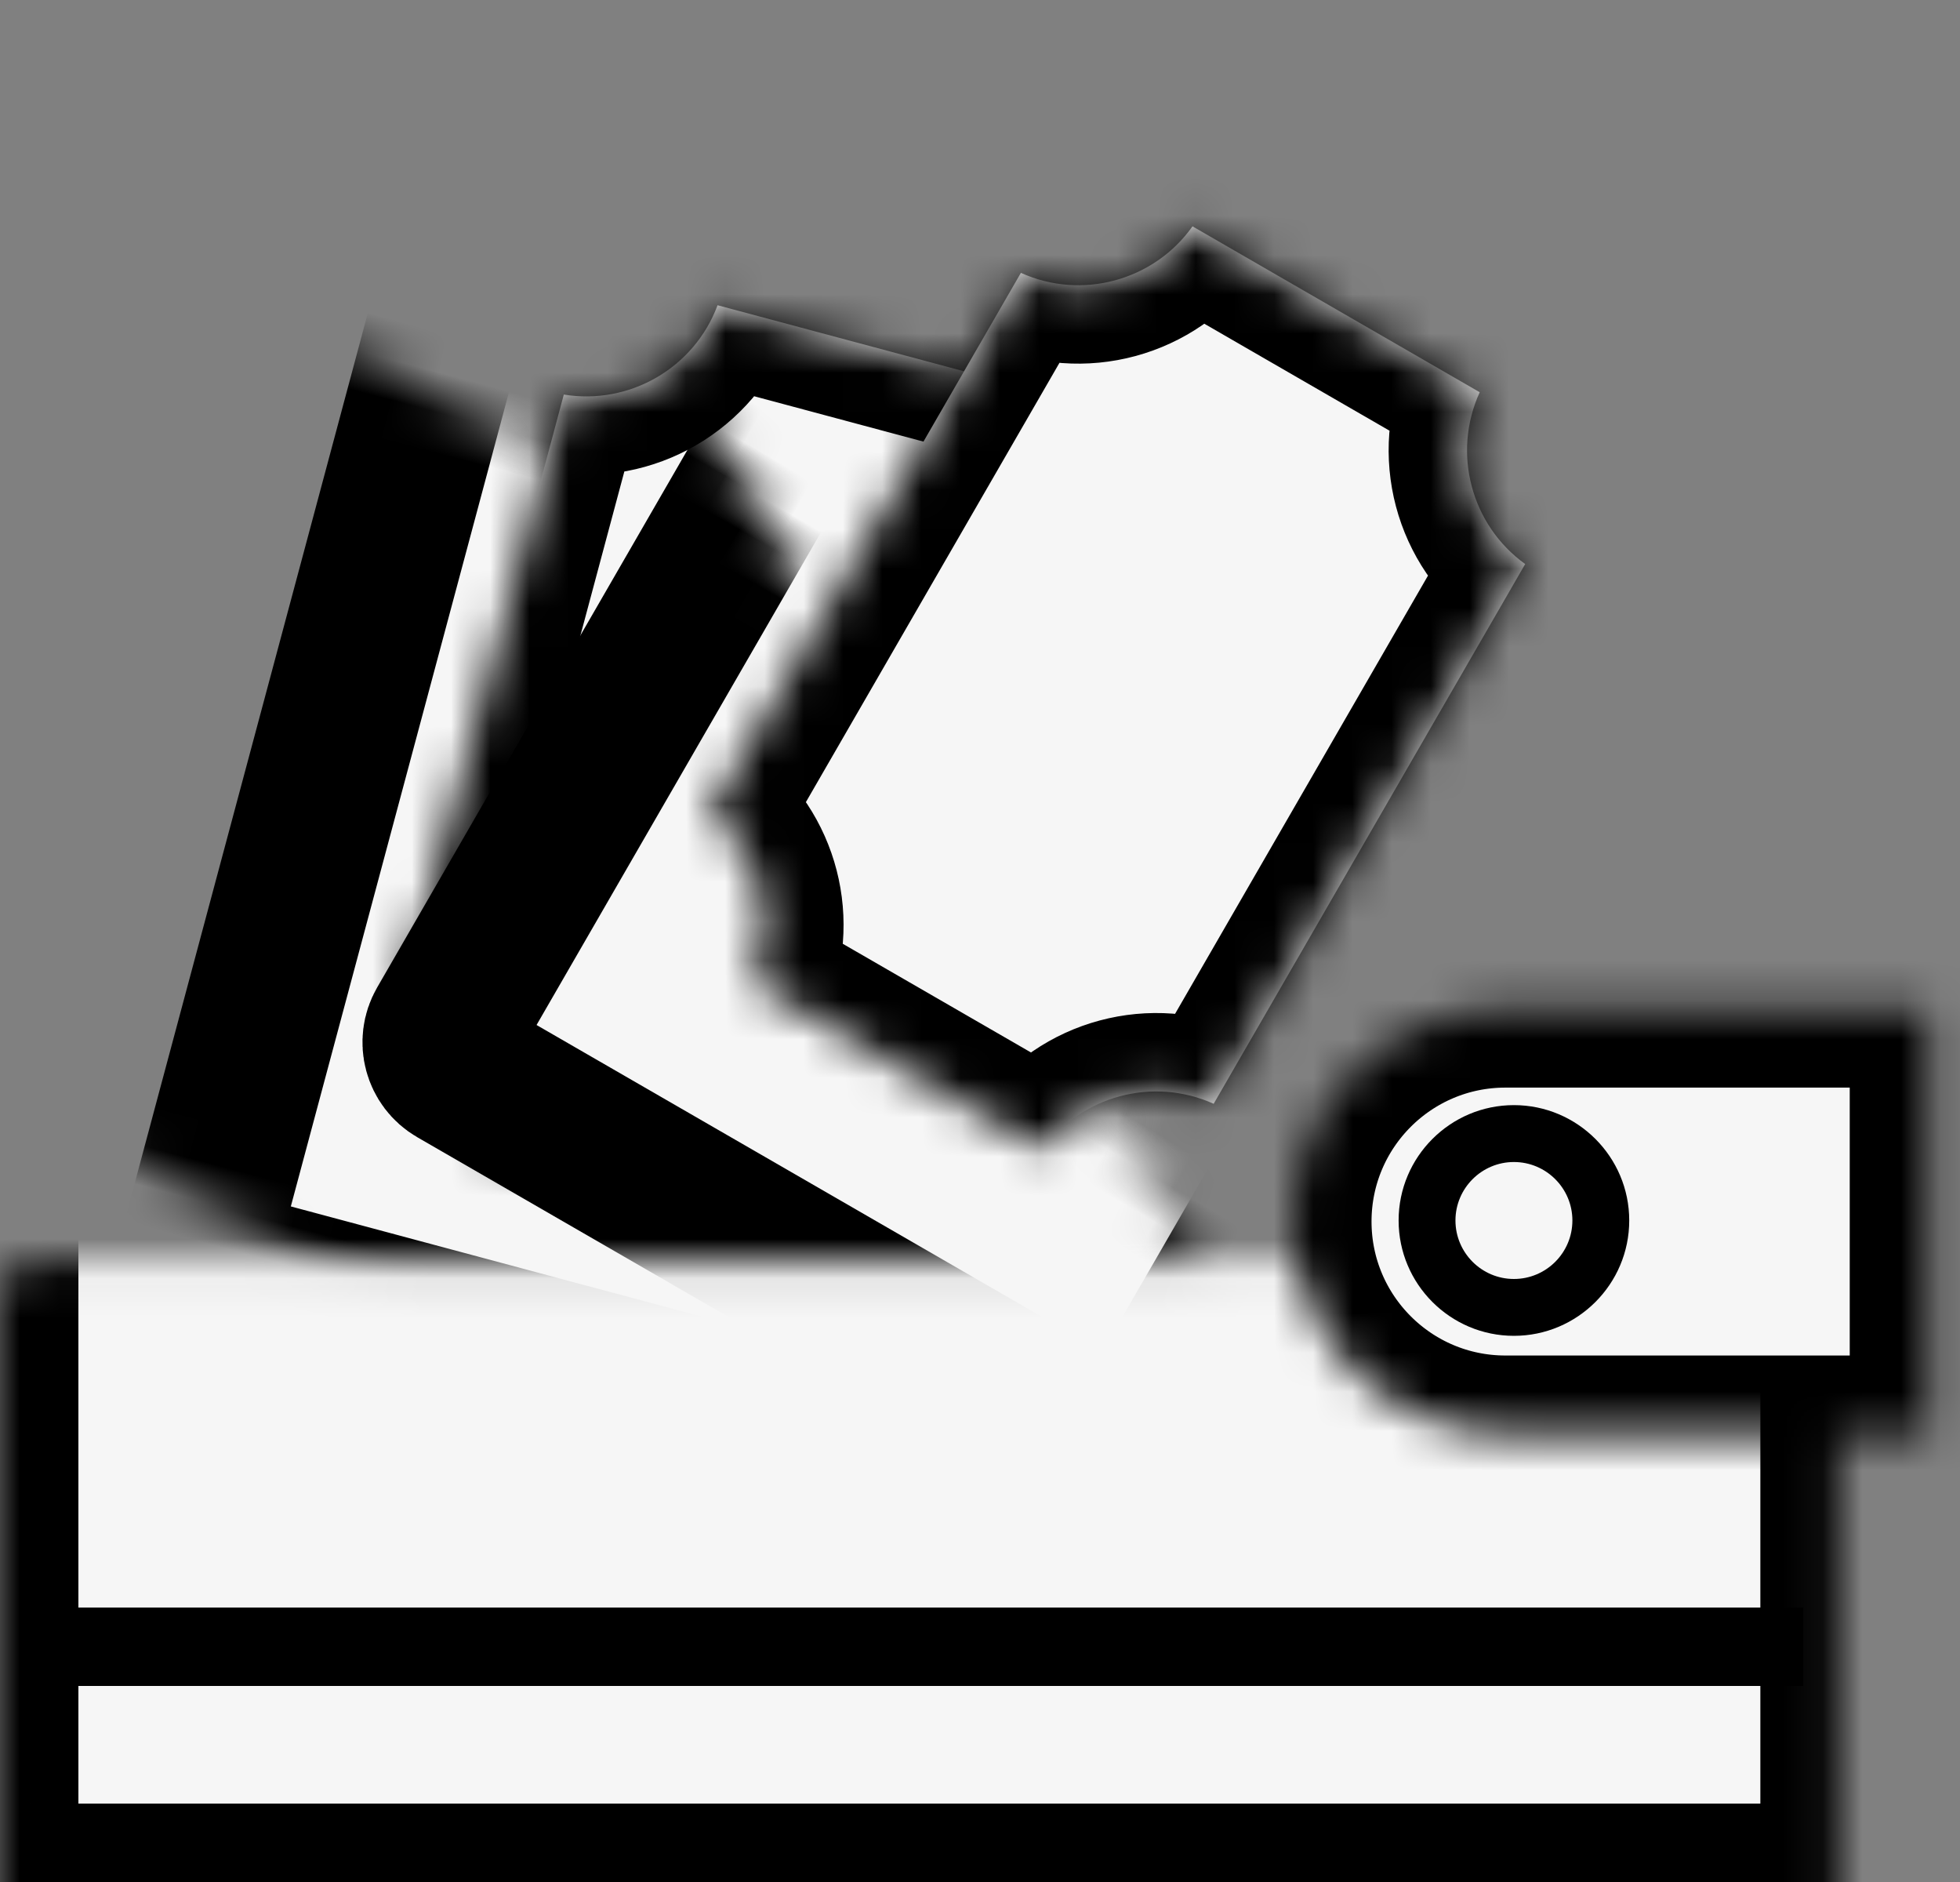
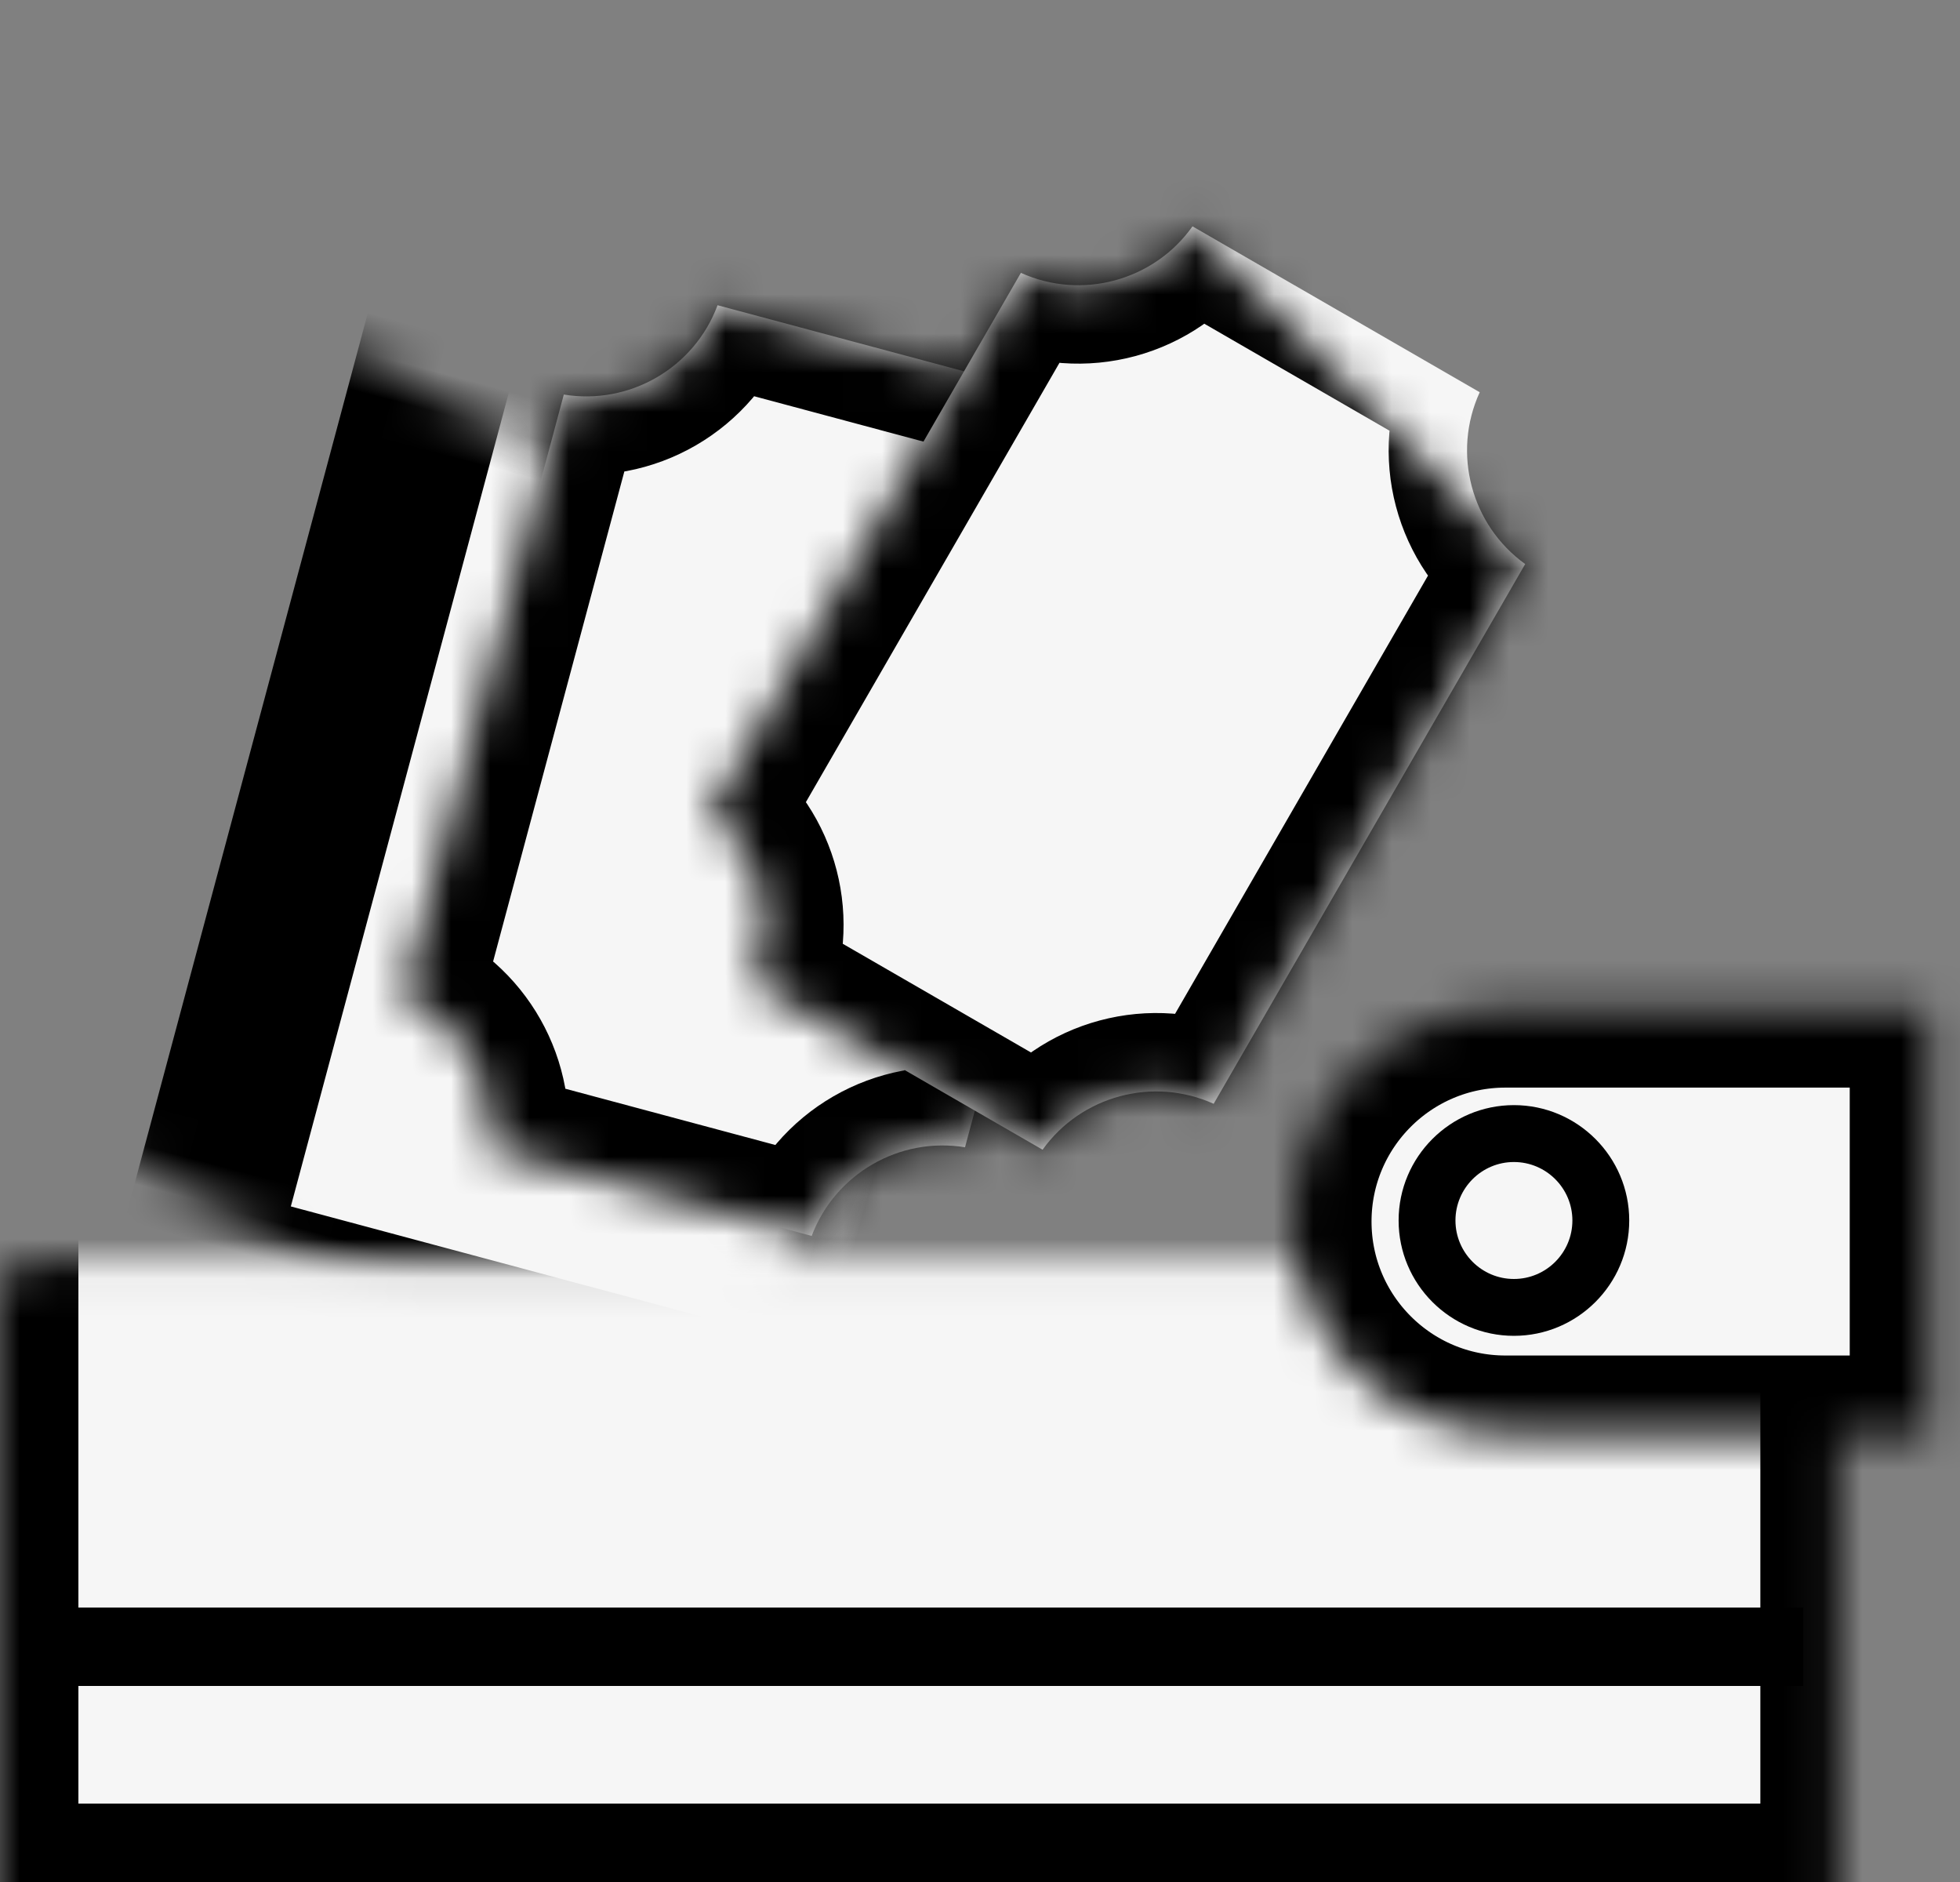
<svg xmlns="http://www.w3.org/2000/svg" width="50" height="48" viewBox="0 0 50 48" fill="none">
  <rect x="0" y="0" width="50" height="48" fill="#808080" stroke="none" />
  <mask id="path-1-inside-1_15_4074" fill="white">
    <rect x="32.963" y="7.558" width="31.032" height="20.666" rx="0.795" transform="rotate(105 32.963 7.558)" />
  </mask>
  <rect x="32.963" y="7.558" width="31.032" height="20.666" rx="0.795" transform="rotate(105 32.963 7.558)" fill="#F6F6F6" stroke="black" stroke-width="4" mask="url(#path-1-inside-1_15_4074)" />
  <mask id="path-2-inside-2_15_4074" fill="white">
    <path fill-rule="evenodd" clip-rule="evenodd" d="M12.46 29.313L20.706 31.522C21.304 29.937 22.946 28.988 24.618 29.261L28.732 13.908C27.141 13.306 26.192 11.654 26.477 9.975L18.305 7.785C17.712 9.382 16.062 10.339 14.383 10.063L10.267 25.424C11.813 26.043 12.732 27.663 12.46 29.313Z" />
  </mask>
  <path fill-rule="evenodd" clip-rule="evenodd" d="M12.46 29.313L20.706 31.522C21.304 29.937 22.946 28.988 24.618 29.261L28.732 13.908C27.141 13.306 26.192 11.654 26.477 9.975L18.305 7.785C17.712 9.382 16.062 10.339 14.383 10.063L10.267 25.424C11.813 26.043 12.732 27.663 12.46 29.313Z" fill="#F6F6F6" />
  <path d="M20.706 31.522L20.188 33.454L21.938 33.923L22.577 32.228L20.706 31.522ZM12.46 29.313L10.487 28.989L10.193 30.776L11.943 31.245L12.46 29.313ZM24.618 29.261L24.296 31.235L26.082 31.527L26.55 29.779L24.618 29.261ZM28.732 13.908L30.664 14.426L31.132 12.678L29.44 12.037L28.732 13.908ZM26.477 9.975L28.449 10.31L28.754 8.514L26.995 8.043L26.477 9.975ZM18.305 7.785L18.822 5.853L17.063 5.382L16.43 7.089L18.305 7.785ZM14.383 10.063L14.707 8.09L12.919 7.796L12.451 9.546L14.383 10.063ZM10.267 25.424L8.335 24.906L7.876 26.62L9.523 27.28L10.267 25.424ZM21.224 29.59L12.978 27.381L11.943 31.245L20.188 33.454L21.224 29.59ZM24.941 27.287C22.329 26.86 19.769 28.34 18.835 30.816L22.577 32.228C22.839 31.534 23.563 31.115 24.296 31.235L24.941 27.287ZM26.8 13.39L22.686 28.744L26.55 29.779L30.664 14.426L26.8 13.39ZM29.44 12.037C28.743 11.774 28.325 11.045 28.449 10.31L24.506 9.64C24.061 12.262 25.54 14.839 28.024 15.779L29.44 12.037ZM17.787 9.717L25.96 11.907L26.995 8.043L18.822 5.853L17.787 9.717ZM14.058 12.037C16.682 12.468 19.253 10.976 20.18 8.481L16.43 7.089C16.17 7.789 15.443 8.211 14.707 8.09L14.058 12.037ZM12.199 25.941L16.314 10.581L12.451 9.546L8.335 24.906L12.199 25.941ZM14.434 29.637C14.857 27.06 13.425 24.534 11.01 23.567L9.523 27.28C10.201 27.551 10.606 28.266 10.487 28.989L14.434 29.637Z" fill="black" mask="url(#path-2-inside-2_15_4074)" />
  <mask id="path-4-inside-3_15_4074" fill="white">
-     <rect x="44.369" y="10.333" width="31.032" height="20.666" rx="0.795" transform="rotate(120 44.369 10.333)" />
-   </mask>
+     </mask>
  <rect x="44.369" y="10.333" width="31.032" height="20.666" rx="0.795" transform="rotate(120 44.369 10.333)" fill="#F6F6F6" stroke="black" stroke-width="4" mask="url(#path-4-inside-3_15_4074)" />
  <mask id="path-5-inside-4_15_4074" fill="white">
-     <path fill-rule="evenodd" clip-rule="evenodd" d="M19.204 25.055L26.596 29.323C27.585 27.946 29.416 27.455 30.961 28.152L38.908 14.386C37.527 13.394 37.039 11.552 37.748 10.004L30.421 5.773C29.434 7.163 27.593 7.66 26.043 6.959L18.092 20.73C19.425 21.729 19.893 23.532 19.204 25.055Z" />
+     <path fill-rule="evenodd" clip-rule="evenodd" d="M19.204 25.055L26.596 29.323C27.585 27.946 29.416 27.455 30.961 28.152L38.908 14.386L30.421 5.773C29.434 7.163 27.593 7.66 26.043 6.959L18.092 20.73C19.425 21.729 19.893 23.532 19.204 25.055Z" />
  </mask>
  <path fill-rule="evenodd" clip-rule="evenodd" d="M19.204 25.055L26.596 29.323C27.585 27.946 29.416 27.455 30.961 28.152L38.908 14.386C37.527 13.394 37.039 11.552 37.748 10.004L30.421 5.773C29.434 7.163 27.593 7.66 26.043 6.959L18.092 20.73C19.425 21.729 19.893 23.532 19.204 25.055Z" fill="#F6F6F6" />
  <path d="M26.596 29.323L25.596 31.055L27.165 31.961L28.221 30.489L26.596 29.323ZM19.204 25.055L17.381 24.231L16.635 25.881L18.204 26.787L19.204 25.055ZM30.961 28.152L30.138 29.975L31.788 30.719L32.693 29.152L30.961 28.152ZM38.908 14.386L40.64 15.386L41.545 13.819L40.076 12.763L38.908 14.386ZM37.748 10.004L39.566 10.838L40.325 9.182L38.748 8.272L37.748 10.004ZM30.421 5.773L31.421 4.041L29.844 3.131L28.79 4.616L30.421 5.773ZM26.043 6.959L26.867 5.137L25.216 4.39L24.311 5.959L26.043 6.959ZM18.092 20.73L16.36 19.73L15.472 21.268L16.893 22.331L18.092 20.73ZM27.596 27.591L20.204 23.323L18.204 26.787L25.596 31.055L27.596 27.591ZM31.783 26.329C29.371 25.24 26.515 26.006 24.972 28.157L28.221 30.489C28.654 29.886 29.462 29.67 30.138 29.975L31.783 26.329ZM37.176 13.386L29.229 27.152L32.693 29.152L40.64 15.386L37.176 13.386ZM40.076 12.763C39.471 12.328 39.255 11.515 39.566 10.838L35.93 9.17C34.822 11.588 35.584 14.459 37.74 16.01L40.076 12.763ZM29.421 7.505L36.748 11.736L38.748 8.272L31.421 4.041L29.421 7.505ZM25.219 8.781C27.641 9.877 30.511 9.101 32.052 6.931L28.79 4.616C28.358 5.224 27.546 5.444 26.867 5.137L25.219 8.781ZM19.824 21.73L27.775 7.959L24.311 5.959L16.36 19.73L19.824 21.73ZM21.026 25.879C22.102 23.499 21.373 20.689 19.29 19.129L16.893 22.331C17.477 22.769 17.683 23.564 17.381 24.231L21.026 25.879Z" fill="black" mask="url(#path-5-inside-4_15_4074)" />
  <mask id="path-7-inside-5_15_4074" fill="white">
    <rect y="16.099" width="46.907" height="31.901" rx="0.795" />
  </mask>
  <rect y="16.099" width="46.907" height="31.901" rx="0.795" fill="#F6F6F6" stroke="black" stroke-width="4" mask="url(#path-7-inside-5_15_4074)" />
  <line x1="1" y1="42" x2="46" y2="42" stroke="black" stroke-width="2" />
  <mask id="path-9-inside-6_15_4074" fill="white">
    <path d="M32.988 31.155C32.988 28.164 35.413 25.739 38.404 25.739H49.058C49.129 25.739 49.187 25.797 49.187 25.868V36.443C49.187 36.514 49.129 36.572 49.058 36.572H38.404C35.413 36.572 32.988 34.147 32.988 31.155Z" />
  </mask>
  <path d="M32.988 31.155C32.988 28.164 35.413 25.739 38.404 25.739H49.058C49.129 25.739 49.187 25.797 49.187 25.868V36.443C49.187 36.514 49.129 36.572 49.058 36.572H38.404C35.413 36.572 32.988 34.147 32.988 31.155Z" fill="#F6F6F6" stroke="black" stroke-width="4" mask="url(#path-9-inside-6_15_4074)" />
  <path d="M38.62 28.186C36.998 28.186 35.679 29.506 35.679 31.128C35.679 32.75 36.998 34.07 38.62 34.07C40.242 34.07 41.562 32.75 41.562 31.128C41.562 29.506 40.242 28.186 38.62 28.186ZM38.62 32.62C37.798 32.62 37.129 31.951 37.129 31.128C37.129 30.306 37.798 29.637 38.62 29.637C39.443 29.637 40.112 30.306 40.112 31.128C40.112 31.951 39.443 32.62 38.62 32.62Z" fill="black" />
</svg>